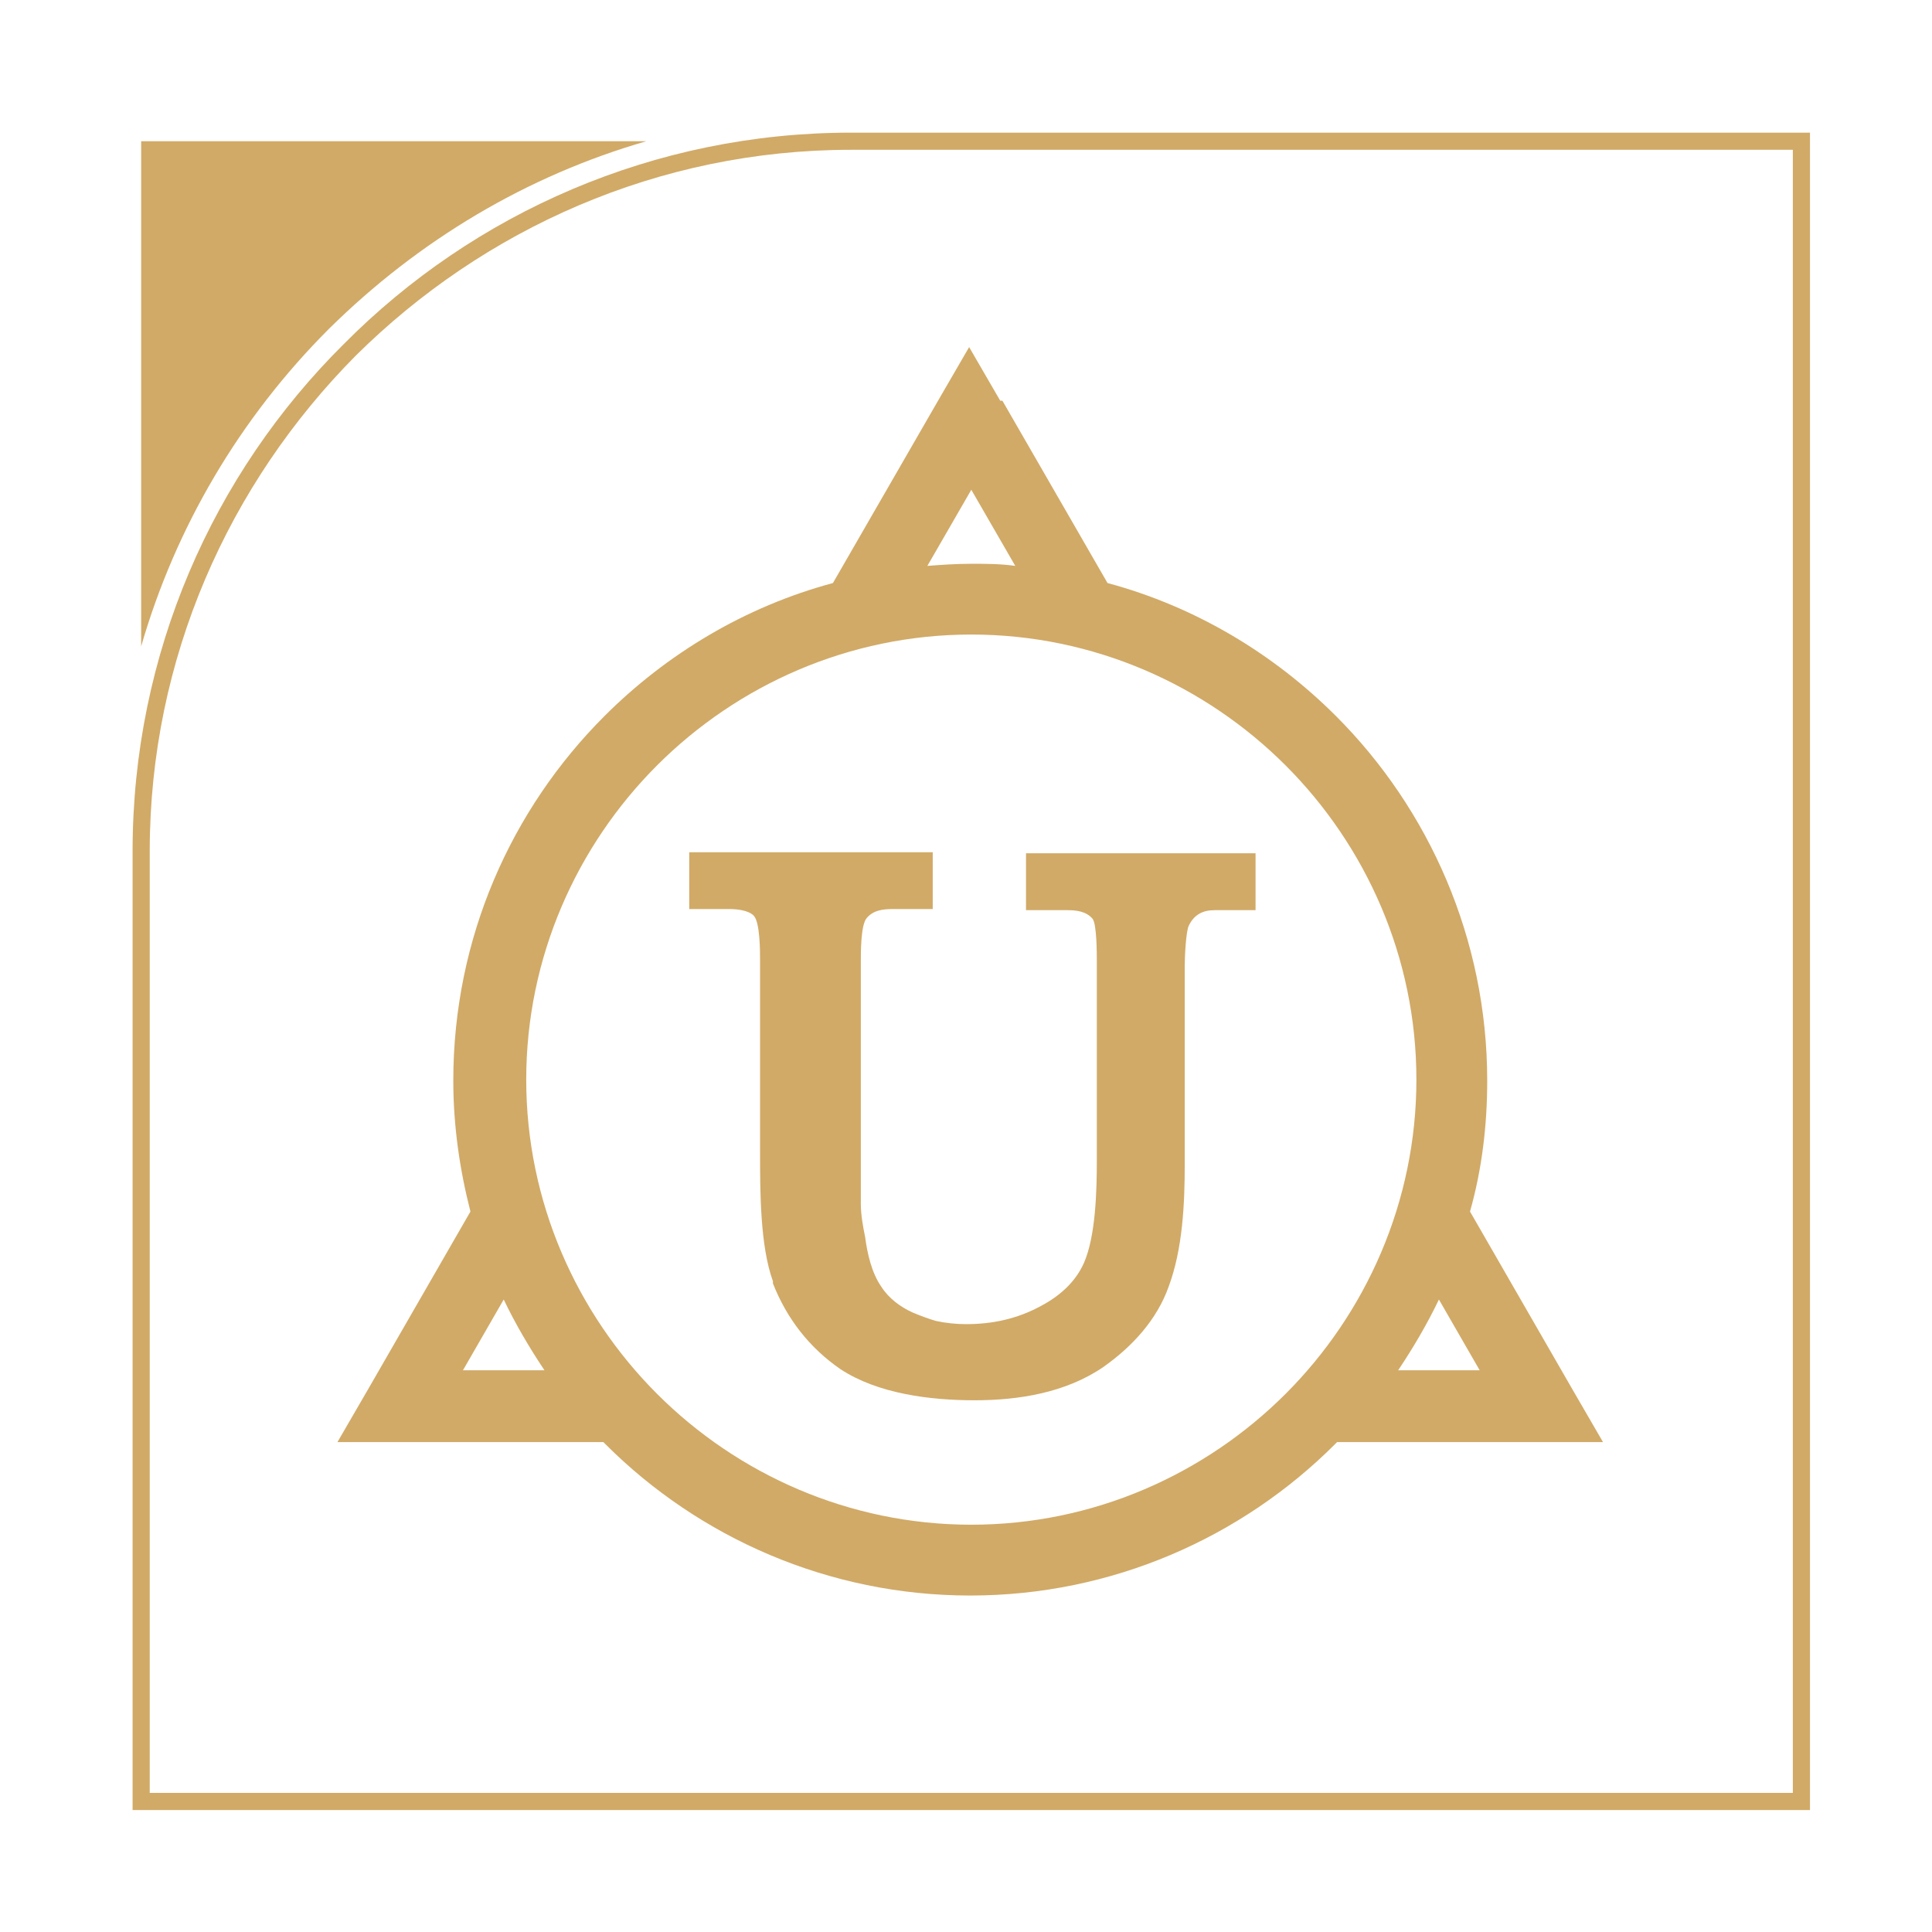
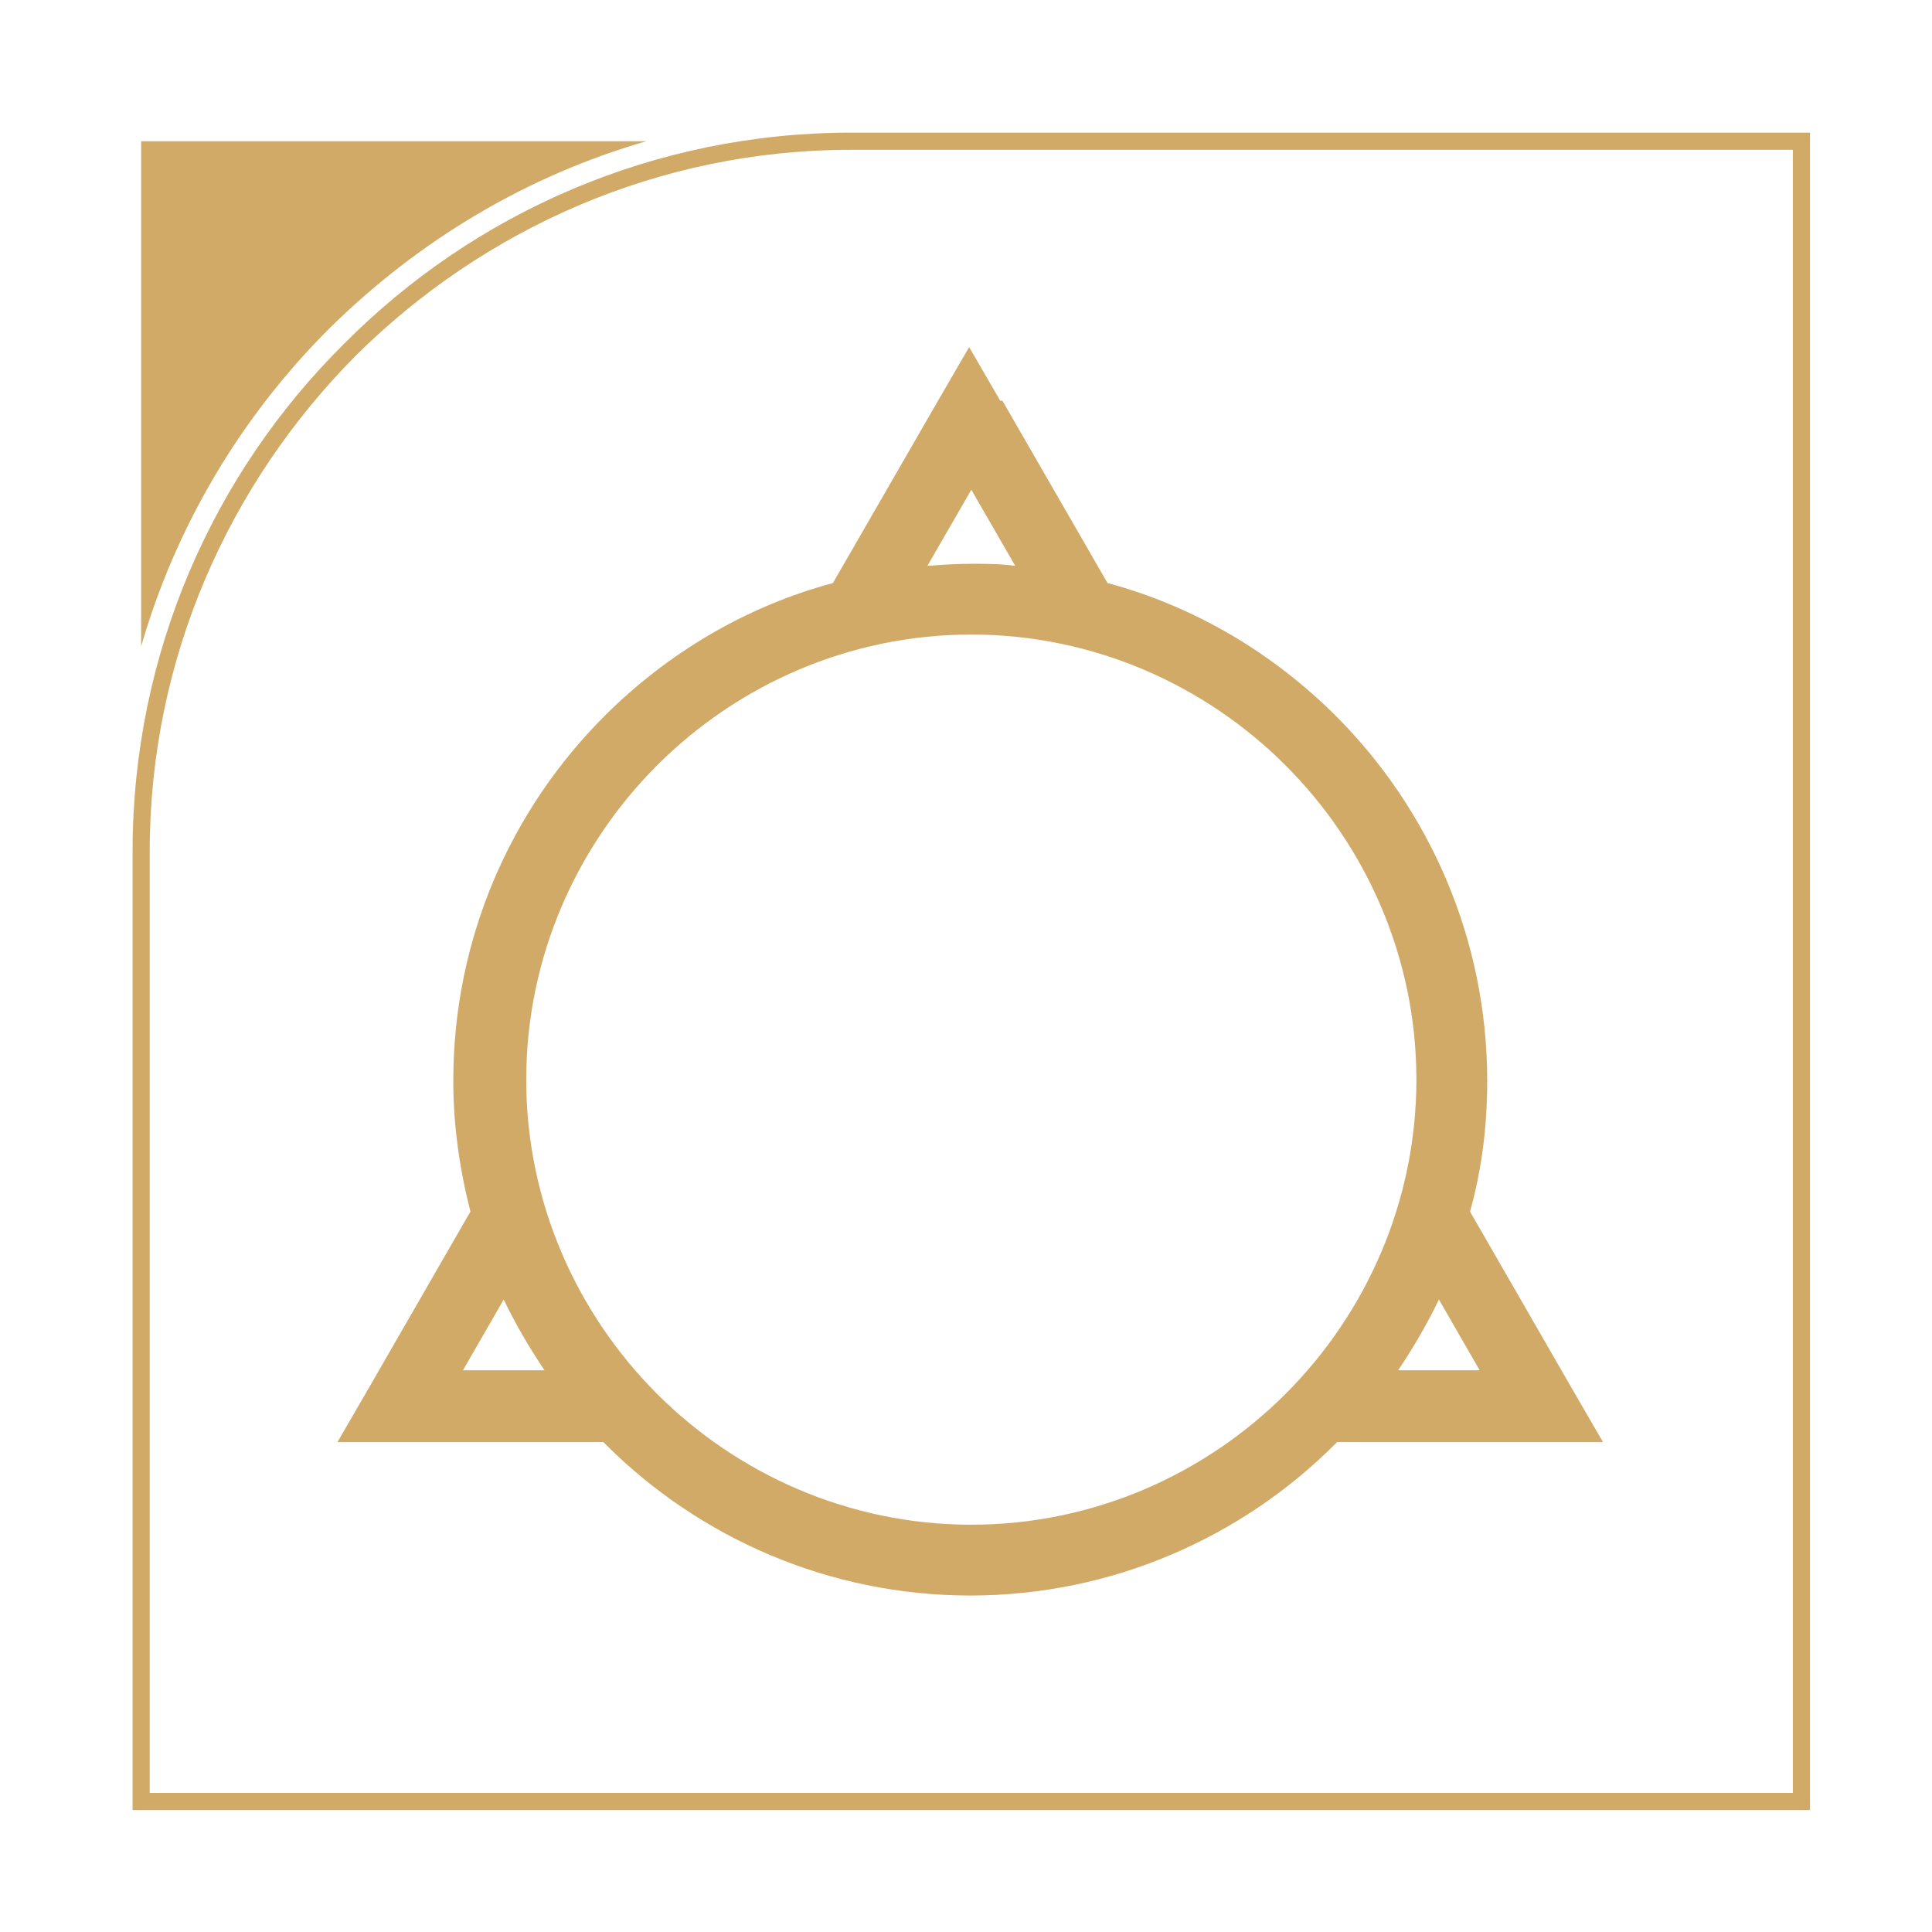
<svg xmlns="http://www.w3.org/2000/svg" width="32" height="32" viewBox="0 0 32 32" fill="none">
  <g clip-path="url(#clip0_109_52)">
    <g clip-path="url(#clip1_109_52)">
      <path fill-rule="evenodd" clip-rule="evenodd" d="M126.546 21.825L126.35 22.873V22.962H126.244C126.031 22.962 125.8 22.926 125.587 22.909C125.373 22.873 125.16 22.837 124.965 22.802C124.752 22.749 124.556 22.695 124.379 22.624C124.183 22.553 124.006 22.482 123.846 22.393C123.668 22.305 123.508 22.216 123.366 22.109C123.224 22.003 123.082 21.878 122.957 21.754L117.824 16.3L117.788 16.265V15.394L117.824 15.359L121.927 11.628C121.927 11.628 122.051 11.522 122.087 11.468C122.123 11.415 122.158 11.362 122.194 11.308C122.211 11.255 122.229 11.202 122.247 11.166C122.247 11.131 122.247 11.078 122.247 11.042C122.247 10.989 122.247 10.953 122.229 10.918C122.229 10.882 122.194 10.847 122.176 10.829C122.176 10.829 122.14 10.775 122.105 10.758C122.069 10.74 122.051 10.722 122.016 10.704L121.145 10.438H121.074V10.243C121.074 10.243 121.074 10.154 121.074 10.101C121.074 10.047 121.074 9.994 121.074 9.941C121.074 9.887 121.074 9.834 121.074 9.781C121.074 9.727 121.074 9.674 121.092 9.621C121.092 9.568 121.11 9.532 121.128 9.479V9.408H125.604V10.367L125.569 10.402L119.671 15.359L124.041 19.906C124.165 20.031 124.29 20.155 124.414 20.279C124.538 20.404 124.681 20.528 124.823 20.652C124.965 20.777 125.107 20.883 125.249 20.99C125.391 21.096 125.533 21.203 125.675 21.292C125.817 21.381 125.96 21.47 126.084 21.541C126.208 21.612 126.333 21.665 126.457 21.701L126.546 21.736V21.825ZM115.656 22.553V11.788C115.656 11.788 115.656 11.646 115.656 11.575C115.656 11.504 115.639 11.433 115.621 11.362C115.621 11.362 115.585 11.22 115.55 11.149C115.514 11.078 115.496 11.024 115.461 10.971C115.425 10.918 115.39 10.864 115.337 10.829C115.301 10.793 115.248 10.758 115.194 10.74L114.093 10.349H114.04V10.278C114.04 10.243 114.04 10.207 114.022 10.171C114.022 10.136 114.022 10.101 114.022 10.047C114.022 9.994 114.022 9.958 114.022 9.905C114.022 9.852 114.022 9.798 114.022 9.763C114.022 9.71 114.022 9.674 114.022 9.621C114.022 9.585 114.022 9.532 114.04 9.496V9.425H117.522V22.553H115.656ZM107.716 9.425H110.86V22.535H110.771L109.439 22.766H109.368L109.332 22.731L101.782 11.824L101.925 13.103V22.535H100.45V11.575C100.45 11.575 100.45 11.45 100.45 11.397C100.45 11.344 100.432 11.273 100.397 11.22C100.379 11.166 100.361 11.113 100.326 11.06C100.29 11.006 100.273 10.971 100.237 10.918C100.237 10.918 100.095 10.775 100.006 10.74L98.887 10.349H98.816V10.154C98.816 10.154 98.816 10.083 98.816 10.029C98.816 10.029 98.816 9.958 98.816 9.887C98.816 9.834 98.816 9.781 98.816 9.745C98.816 9.692 98.816 9.656 98.816 9.603C98.816 9.55 98.816 9.514 98.834 9.479V9.408H102.671L102.706 9.443L109.528 19.267L109.368 17.508V11.788C109.368 11.664 109.368 11.557 109.35 11.468C109.35 11.38 109.315 11.291 109.297 11.22C109.261 11.149 109.243 11.078 109.208 11.024C109.172 10.971 109.137 10.918 109.084 10.882C109.03 10.847 108.995 10.811 108.941 10.775C108.888 10.74 108.835 10.722 108.782 10.704L107.627 10.314H107.556V10.118C107.556 10.118 107.556 10.029 107.556 9.994C107.556 9.941 107.556 9.887 107.556 9.852C107.556 9.816 107.556 9.763 107.556 9.71C107.556 9.71 107.556 9.603 107.574 9.568C107.574 9.514 107.591 9.479 107.609 9.443V9.372H107.698L107.716 9.425ZM89.543 15.927H92.936L91.763 12.268L91.408 10.953L90.982 12.232L89.543 15.927ZM92.545 9.283L97.306 22.411L97.359 22.553H95.085V22.482L94.215 19.924L93.362 17.331H88.975L87.873 20.119L86.932 22.482V22.553H85.244L85.297 22.411L86.239 20.208L86.274 20.137L90.804 9.479V9.425H90.893L92.456 9.23H92.527L92.563 9.301L92.545 9.283ZM82.277 19.48C82.313 19.285 82.331 19.054 82.331 18.823C82.331 18.574 82.313 18.343 82.26 18.13C82.224 17.934 82.153 17.757 82.082 17.597C81.993 17.437 81.904 17.313 81.78 17.188C81.656 17.064 81.513 16.975 81.371 16.886C81.212 16.798 81.034 16.727 80.838 16.673C80.643 16.62 80.43 16.567 80.181 16.531C79.95 16.496 79.684 16.478 79.4 16.46C79.133 16.46 78.831 16.442 78.529 16.442H77.232V17.455L77.303 21.096H79.222C79.453 21.096 79.666 21.096 79.879 21.079C80.092 21.079 80.288 21.043 80.483 21.008C80.679 20.972 80.856 20.937 81.016 20.866C81.176 20.812 81.336 20.741 81.46 20.652C81.602 20.564 81.709 20.475 81.816 20.35C81.922 20.226 82.011 20.102 82.082 19.942C82.153 19.8 82.206 19.622 82.26 19.427L82.277 19.48ZM81.354 13.422C81.371 13.262 81.389 13.085 81.389 12.907C81.389 12.659 81.371 12.428 81.336 12.232C81.3 12.037 81.247 11.859 81.158 11.717C81.087 11.575 80.998 11.45 80.892 11.344C80.785 11.237 80.679 11.149 80.554 11.078C80.43 11.006 80.288 10.953 80.128 10.9C79.986 10.847 79.826 10.811 79.648 10.793C79.471 10.775 79.293 10.758 79.115 10.74C78.938 10.74 78.742 10.74 78.565 10.74H77.25V15.092H78.778C79.044 15.092 79.275 15.092 79.488 15.057C79.701 15.039 79.897 15.003 80.057 14.95C80.234 14.897 80.377 14.844 80.501 14.772C80.625 14.701 80.75 14.63 80.838 14.541C80.927 14.453 81.016 14.346 81.087 14.239C81.158 14.133 81.212 14.009 81.247 13.867C81.283 13.724 81.318 13.582 81.336 13.422H81.354ZM84.356 18.077C84.391 18.29 84.409 18.521 84.409 18.752C84.409 19.018 84.391 19.285 84.338 19.533C84.302 19.782 84.231 20.031 84.143 20.262C84.054 20.492 83.929 20.706 83.787 20.901C83.645 21.096 83.468 21.292 83.29 21.452C83.094 21.629 82.881 21.772 82.615 21.896C82.366 22.02 82.082 22.145 81.78 22.233C81.478 22.322 81.14 22.393 80.767 22.447C80.394 22.5 80.004 22.518 79.577 22.518H75.385V11.415C75.385 11.415 75.385 11.326 75.385 11.291C75.385 11.255 75.367 11.202 75.349 11.166C75.349 11.131 75.314 11.078 75.296 11.042C75.278 11.006 75.243 10.971 75.225 10.935C75.225 10.935 75.172 10.882 75.136 10.847C75.101 10.829 75.065 10.811 75.029 10.793L73.662 10.314H73.608V10.225C73.608 10.189 73.608 10.171 73.608 10.136C73.608 10.101 73.608 10.065 73.608 10.012C73.608 9.976 73.608 9.923 73.608 9.887C73.608 9.834 73.608 9.798 73.626 9.745C73.626 9.692 73.626 9.656 73.662 9.603C73.662 9.55 73.68 9.514 73.697 9.461V9.39H79.026C79.773 9.39 80.412 9.461 80.963 9.585C81.531 9.727 81.993 9.923 82.366 10.207C82.739 10.491 83.023 10.829 83.219 11.237C83.414 11.646 83.503 12.126 83.503 12.659C83.503 12.907 83.485 13.138 83.432 13.351C83.397 13.565 83.325 13.778 83.237 13.973C83.148 14.168 83.041 14.346 82.935 14.506C82.81 14.666 82.686 14.826 82.526 14.95C82.366 15.092 82.206 15.199 82.029 15.305C81.922 15.376 81.798 15.43 81.691 15.483H81.78C81.904 15.518 82.029 15.554 82.153 15.607C82.295 15.643 82.419 15.696 82.562 15.749C82.686 15.803 82.828 15.874 82.952 15.945C83.094 16.016 83.219 16.105 83.343 16.211C83.468 16.318 83.592 16.424 83.698 16.549C83.805 16.673 83.912 16.815 84.001 16.957C84.089 17.117 84.178 17.277 84.231 17.455C84.302 17.633 84.356 17.828 84.391 18.041L84.356 18.077ZM70.287 11.895V22.535H68.421V11.966C68.421 11.877 68.421 11.77 68.421 11.681C68.421 11.593 68.386 11.504 68.368 11.415C68.35 11.326 68.315 11.255 68.279 11.166C68.244 11.095 68.19 11.024 68.119 10.953C68.119 10.953 67.995 10.829 67.906 10.775C67.817 10.722 67.711 10.669 67.604 10.633L66.876 10.367H66.823V10.296C66.823 10.26 66.823 10.225 66.805 10.189C66.805 10.154 66.805 10.118 66.805 10.065C66.805 10.012 66.805 9.976 66.805 9.923C66.805 9.87 66.805 9.816 66.805 9.781C66.805 9.727 66.805 9.692 66.805 9.639C66.805 9.603 66.805 9.55 66.823 9.514V9.443H70.304V11.93L70.287 11.895ZM60.463 9.408H63.607V22.518H63.518L62.186 22.749H62.115L62.079 22.713L54.53 11.806L54.672 13.085V22.518H53.144V22.411L53.179 17.419V11.557C53.179 11.557 53.179 11.433 53.179 11.38C53.179 11.326 53.162 11.255 53.144 11.202C53.126 11.149 53.108 11.095 53.073 11.042C53.037 10.989 53.02 10.953 52.984 10.9C52.984 10.9 52.913 10.829 52.877 10.793C52.842 10.758 52.789 10.74 52.753 10.722L51.634 10.331H51.563V10.136C51.563 10.136 51.563 10.065 51.563 10.012C51.563 10.012 51.563 9.941 51.563 9.87C51.563 9.816 51.563 9.763 51.563 9.727C51.563 9.674 51.563 9.639 51.563 9.585C51.563 9.532 51.563 9.496 51.581 9.461V9.39H55.418L55.453 9.425L62.275 19.249L62.115 17.49V11.77C62.115 11.646 62.115 11.539 62.097 11.45C62.097 11.362 62.062 11.273 62.044 11.202C62.008 11.131 61.991 11.06 61.955 11.006C61.919 10.953 61.884 10.9 61.831 10.864C61.777 10.829 61.742 10.793 61.689 10.758C61.635 10.722 61.582 10.704 61.529 10.687L60.374 10.296H60.303V10.101C60.303 10.101 60.303 10.012 60.303 9.976C60.303 9.923 60.303 9.87 60.303 9.834C60.303 9.781 60.303 9.745 60.303 9.692C60.303 9.692 60.303 9.585 60.321 9.55C60.321 9.496 60.339 9.461 60.356 9.425V9.354H60.445L60.463 9.408ZM45.275 9.408H48.809V17.561C48.809 17.952 48.774 18.308 48.721 18.645C48.667 18.983 48.596 19.302 48.49 19.587C48.383 19.871 48.259 20.155 48.117 20.386C47.975 20.635 47.815 20.866 47.637 21.061C47.459 21.256 47.264 21.452 47.069 21.612C46.873 21.772 46.66 21.914 46.429 22.056C46.198 22.18 45.985 22.287 45.736 22.375C45.505 22.464 45.257 22.535 45.026 22.607C44.777 22.66 44.546 22.713 44.297 22.731C44.066 22.766 43.818 22.766 43.587 22.766C43.32 22.766 43.072 22.766 42.823 22.731C42.574 22.713 42.326 22.677 42.077 22.642C41.828 22.607 41.58 22.535 41.349 22.464C41.118 22.393 40.887 22.305 40.673 22.198C40.443 22.091 40.247 21.967 40.034 21.825C39.839 21.683 39.643 21.523 39.483 21.345C39.306 21.168 39.164 20.954 39.021 20.741C38.879 20.51 38.773 20.262 38.666 19.995C38.56 19.729 38.489 19.427 38.453 19.107C38.4 18.787 38.382 18.432 38.382 18.059V11.61C38.382 11.61 38.382 11.486 38.382 11.415C38.382 11.362 38.364 11.291 38.346 11.237C38.329 11.184 38.311 11.113 38.275 11.078C38.24 11.024 38.222 10.971 38.187 10.935C38.151 10.9 38.115 10.864 38.08 10.829C38.044 10.793 37.991 10.775 37.956 10.758L36.801 10.367H36.73V10.278C36.73 10.278 36.73 10.189 36.73 10.118V10.065C36.73 9.958 36.73 9.87 36.748 9.781C36.748 9.727 36.748 9.692 36.748 9.656C36.748 9.621 36.748 9.568 36.783 9.532V9.461H40.425V17.97C40.425 18.29 40.46 18.592 40.496 18.858C40.549 19.125 40.62 19.373 40.709 19.587C40.798 19.8 40.922 19.995 41.047 20.173C41.171 20.35 41.313 20.492 41.473 20.617C41.633 20.741 41.793 20.866 41.97 20.954C42.148 21.043 42.326 21.114 42.521 21.185C42.716 21.239 42.912 21.292 43.107 21.31C43.303 21.345 43.498 21.345 43.693 21.345C43.942 21.345 44.173 21.345 44.404 21.292C44.617 21.256 44.83 21.203 45.044 21.132C45.239 21.061 45.434 20.972 45.594 20.866C45.754 20.759 45.914 20.635 46.056 20.492C46.198 20.35 46.322 20.173 46.447 19.977C46.553 19.782 46.66 19.551 46.731 19.32C46.802 19.071 46.873 18.805 46.909 18.503C46.944 18.201 46.962 17.863 46.962 17.508V11.77C46.962 11.681 46.962 11.593 46.962 11.504C46.962 11.415 46.926 11.344 46.909 11.273C46.909 11.273 46.855 11.131 46.802 11.078C46.749 11.024 46.696 10.953 46.624 10.9C46.553 10.847 46.465 10.793 46.376 10.74C46.269 10.687 46.163 10.651 46.021 10.616L45.239 10.385H45.168V10.296C45.168 10.296 45.168 10.189 45.168 10.154V10.083C45.168 10.083 45.168 9.994 45.168 9.941C45.168 9.887 45.168 9.852 45.168 9.798C45.168 9.745 45.168 9.71 45.168 9.656C45.168 9.603 45.168 9.568 45.186 9.532V9.461H45.275V9.408Z" fill="#D1AA67" />
-       <path fill-rule="evenodd" clip-rule="evenodd" d="M2.338 10.706V2.339H10.705C8.733 2.908 6.939 3.974 5.447 5.448C3.972 6.923 2.907 8.734 2.338 10.706Z" fill="#D1AA67" />
+       <path fill-rule="evenodd" clip-rule="evenodd" d="M2.338 10.706V2.339H10.705C8.733 2.908 6.939 3.974 5.447 5.448C3.972 6.923 2.907 8.734 2.338 10.706" fill="#D1AA67" />
      <path d="M29.695 2.481H14.098C10.9 2.481 8.005 3.796 5.891 5.892C3.795 8.006 2.48 10.902 2.48 14.099V29.696H29.695V2.481ZM14.098 2.197H29.979V29.98H2.196V14.099C2.196 10.831 3.528 7.846 5.696 5.697C7.845 3.53 10.829 2.197 14.098 2.197Z" fill="#D1AA67" />
      <path fill-rule="evenodd" clip-rule="evenodd" d="M21.293 12.677C19.96 11.345 18.113 10.51 16.088 10.51C14.063 10.51 12.215 11.345 10.883 12.677C9.551 14.009 8.716 15.857 8.716 17.882C8.716 19.907 9.551 21.755 10.883 23.087C12.215 24.419 14.063 25.254 16.088 25.254C18.113 25.254 19.96 24.419 21.293 23.087C22.625 21.755 23.46 19.907 23.46 17.882C23.46 15.857 22.625 14.009 21.293 12.677ZM9.018 22.696C8.769 22.323 8.538 21.932 8.343 21.524L7.668 22.696H9.018ZM23.833 21.524C23.638 21.932 23.407 22.323 23.158 22.696H24.508L23.833 21.524ZM16.816 9.373L16.088 8.112L15.36 9.373C15.591 9.355 15.839 9.338 16.088 9.338C16.337 9.338 16.567 9.338 16.816 9.373ZM16.603 6.637L18.344 9.657C19.801 10.048 21.097 10.83 22.128 11.86C23.673 13.405 24.633 15.555 24.633 17.9C24.633 18.646 24.544 19.374 24.348 20.067L26.036 22.998L26.551 23.886H22.145L22.11 23.922C20.564 25.468 18.415 26.427 16.07 26.427C13.725 26.427 11.576 25.468 10.03 23.922L9.995 23.886H5.589L6.104 22.998L7.792 20.067C7.614 19.374 7.508 18.646 7.508 17.9C7.508 15.537 8.467 13.405 10.012 11.86C11.043 10.83 12.34 10.048 13.796 9.657L15.537 6.637L16.052 5.749L16.567 6.637H16.603Z" fill="#D1AA67" />
-       <path fill-rule="evenodd" clip-rule="evenodd" d="M12.802 21.221C12.589 20.635 12.589 19.729 12.589 19.09V15.91C12.589 15.75 12.589 15.27 12.482 15.164C12.393 15.075 12.198 15.057 12.091 15.057H11.416V14.116H15.449V15.057H14.774C14.632 15.057 14.454 15.075 14.347 15.217C14.258 15.341 14.258 15.768 14.258 15.91V19.463C14.258 19.623 14.258 19.782 14.258 19.942C14.258 20.12 14.294 20.316 14.33 20.493C14.365 20.76 14.436 21.079 14.596 21.31C14.72 21.506 14.916 21.648 15.111 21.737C15.236 21.79 15.378 21.843 15.502 21.879C15.662 21.914 15.839 21.932 15.999 21.932C16.444 21.932 16.852 21.843 17.243 21.63C17.545 21.47 17.811 21.239 17.953 20.919C18.149 20.475 18.167 19.712 18.167 19.214V15.928C18.167 15.803 18.167 15.306 18.096 15.217C17.989 15.093 17.829 15.075 17.669 15.075H16.994V14.133H20.796V15.075H20.121C19.925 15.075 19.783 15.146 19.694 15.324C19.641 15.412 19.623 15.874 19.623 15.981V19.285C19.623 19.942 19.588 20.689 19.357 21.31C19.161 21.861 18.753 22.305 18.273 22.643C17.651 23.069 16.87 23.193 16.142 23.193C15.413 23.193 14.543 23.087 13.921 22.678C13.406 22.323 13.033 21.843 12.802 21.257" fill="#D1AA67" />
      <path d="M193.695 4.257L192.096 3.458L189.449 6.833L190.053 7.33L193.713 4.257H193.695ZM142.463 16.763L142.854 16.692C143.351 16.621 143.813 16.497 144.257 16.372C144.701 16.248 145.074 16.035 145.412 15.768C145.731 15.502 145.998 15.147 146.193 14.703C146.389 14.258 146.495 13.69 146.495 12.979C146.495 12.447 146.406 11.985 146.247 11.612C146.087 11.221 145.856 10.919 145.572 10.67C145.287 10.421 144.932 10.244 144.506 10.119C144.097 9.995 143.635 9.942 143.138 9.942C142.871 9.942 142.64 9.942 142.463 9.96C142.267 9.96 142.036 9.995 141.752 10.031V23.07H139.851V9.142C140.42 9.089 141.059 9.071 141.752 9.036C142.445 9 143.12 9 143.795 9C144.594 9 145.305 9.089 145.909 9.267C146.513 9.444 147.01 9.711 147.401 10.031C147.792 10.368 148.094 10.777 148.272 11.256C148.467 11.736 148.556 12.269 148.556 12.873C148.556 13.477 148.449 14.099 148.218 14.632C147.987 15.182 147.632 15.644 147.153 16.053C146.673 16.444 146.069 16.763 145.341 16.994C144.612 17.225 143.742 17.349 142.729 17.349H142.605L142.498 16.763H142.463ZM156.283 17.154H154.329V23.052H152.429V9.107C152.997 9.054 153.636 9.036 154.329 9C155.022 8.965 155.697 8.965 156.372 8.965C157.172 8.965 157.882 9.054 158.486 9.231C159.09 9.409 159.587 9.658 159.978 9.977C160.369 10.315 160.671 10.706 160.849 11.185C161.044 11.665 161.133 12.198 161.133 12.802C161.133 13.406 161.062 13.903 160.902 14.347C160.742 14.791 160.529 15.2 160.263 15.52C159.996 15.857 159.676 16.142 159.321 16.372C158.966 16.603 158.593 16.799 158.202 16.959C158.61 17.669 159.019 18.362 159.41 19.002C159.801 19.659 160.191 20.227 160.582 20.725C160.973 21.222 161.364 21.613 161.772 21.897C162.181 22.181 162.59 22.341 163.052 22.341H163.194V22.945C162.998 23.016 162.732 23.087 162.43 23.123C162.128 23.176 161.808 23.194 161.488 23.194C161.044 23.194 160.653 23.141 160.334 22.998C160.014 22.874 159.694 22.643 159.392 22.306C159.09 21.968 158.753 21.488 158.397 20.902C158.042 20.298 157.598 19.517 157.083 18.557L156.301 17.136L156.283 17.154ZM154.915 16.177C155.768 16.177 156.461 16.124 156.994 16.035C157.527 15.928 157.935 15.786 158.22 15.608C158.344 15.537 158.468 15.413 158.575 15.289C158.682 15.147 158.77 14.969 158.859 14.774C158.93 14.56 159.001 14.294 159.037 13.992C159.072 13.69 159.09 13.317 159.09 12.891C159.09 12.358 159.019 11.896 158.859 11.523C158.699 11.15 158.486 10.848 158.184 10.599C157.882 10.35 157.545 10.191 157.136 10.084C156.727 9.977 156.248 9.924 155.715 9.924C155.448 9.924 155.217 9.924 155.04 9.942C154.844 9.942 154.613 9.977 154.329 10.013V16.195H154.915V16.177ZM166.32 23.052V9.071H168.221V23.052H166.32ZM182.308 9.071H183.64L178.595 23.052H176.748L171.365 9.071H173.479L176.268 16.603C176.481 17.172 176.677 17.758 176.89 18.344C177.103 18.948 177.281 19.499 177.441 19.996C177.636 20.582 177.814 21.151 177.991 21.719C178.187 21.116 178.382 20.494 178.56 19.872C178.72 19.339 178.897 18.788 179.093 18.184C179.288 17.58 179.466 17.047 179.643 16.55L182.29 9.054L182.308 9.071ZM194.334 23.052H186.856V9.071H194.015L193.872 10.084L188.756 10.155V15.111L193.588 15.164L193.446 16.053L188.739 16.159V21.95L194.441 22.057L194.299 23.034L194.334 23.052Z" fill="#D1AA67" />
      <path d="M133.669 8.503H132.284V23.78H133.669V8.503Z" fill="#D1AA67" />
    </g>
  </g>
  <defs>
    <clipPath id="clip0_109_52">
      <rect width="32" height="32" fill="white" />
    </clipPath>
    <clipPath id="clip1_109_52">
      <rect width="192.475" height="28.174" fill="white" transform="translate(2 2)" />
    </clipPath>
  </defs>
</svg>